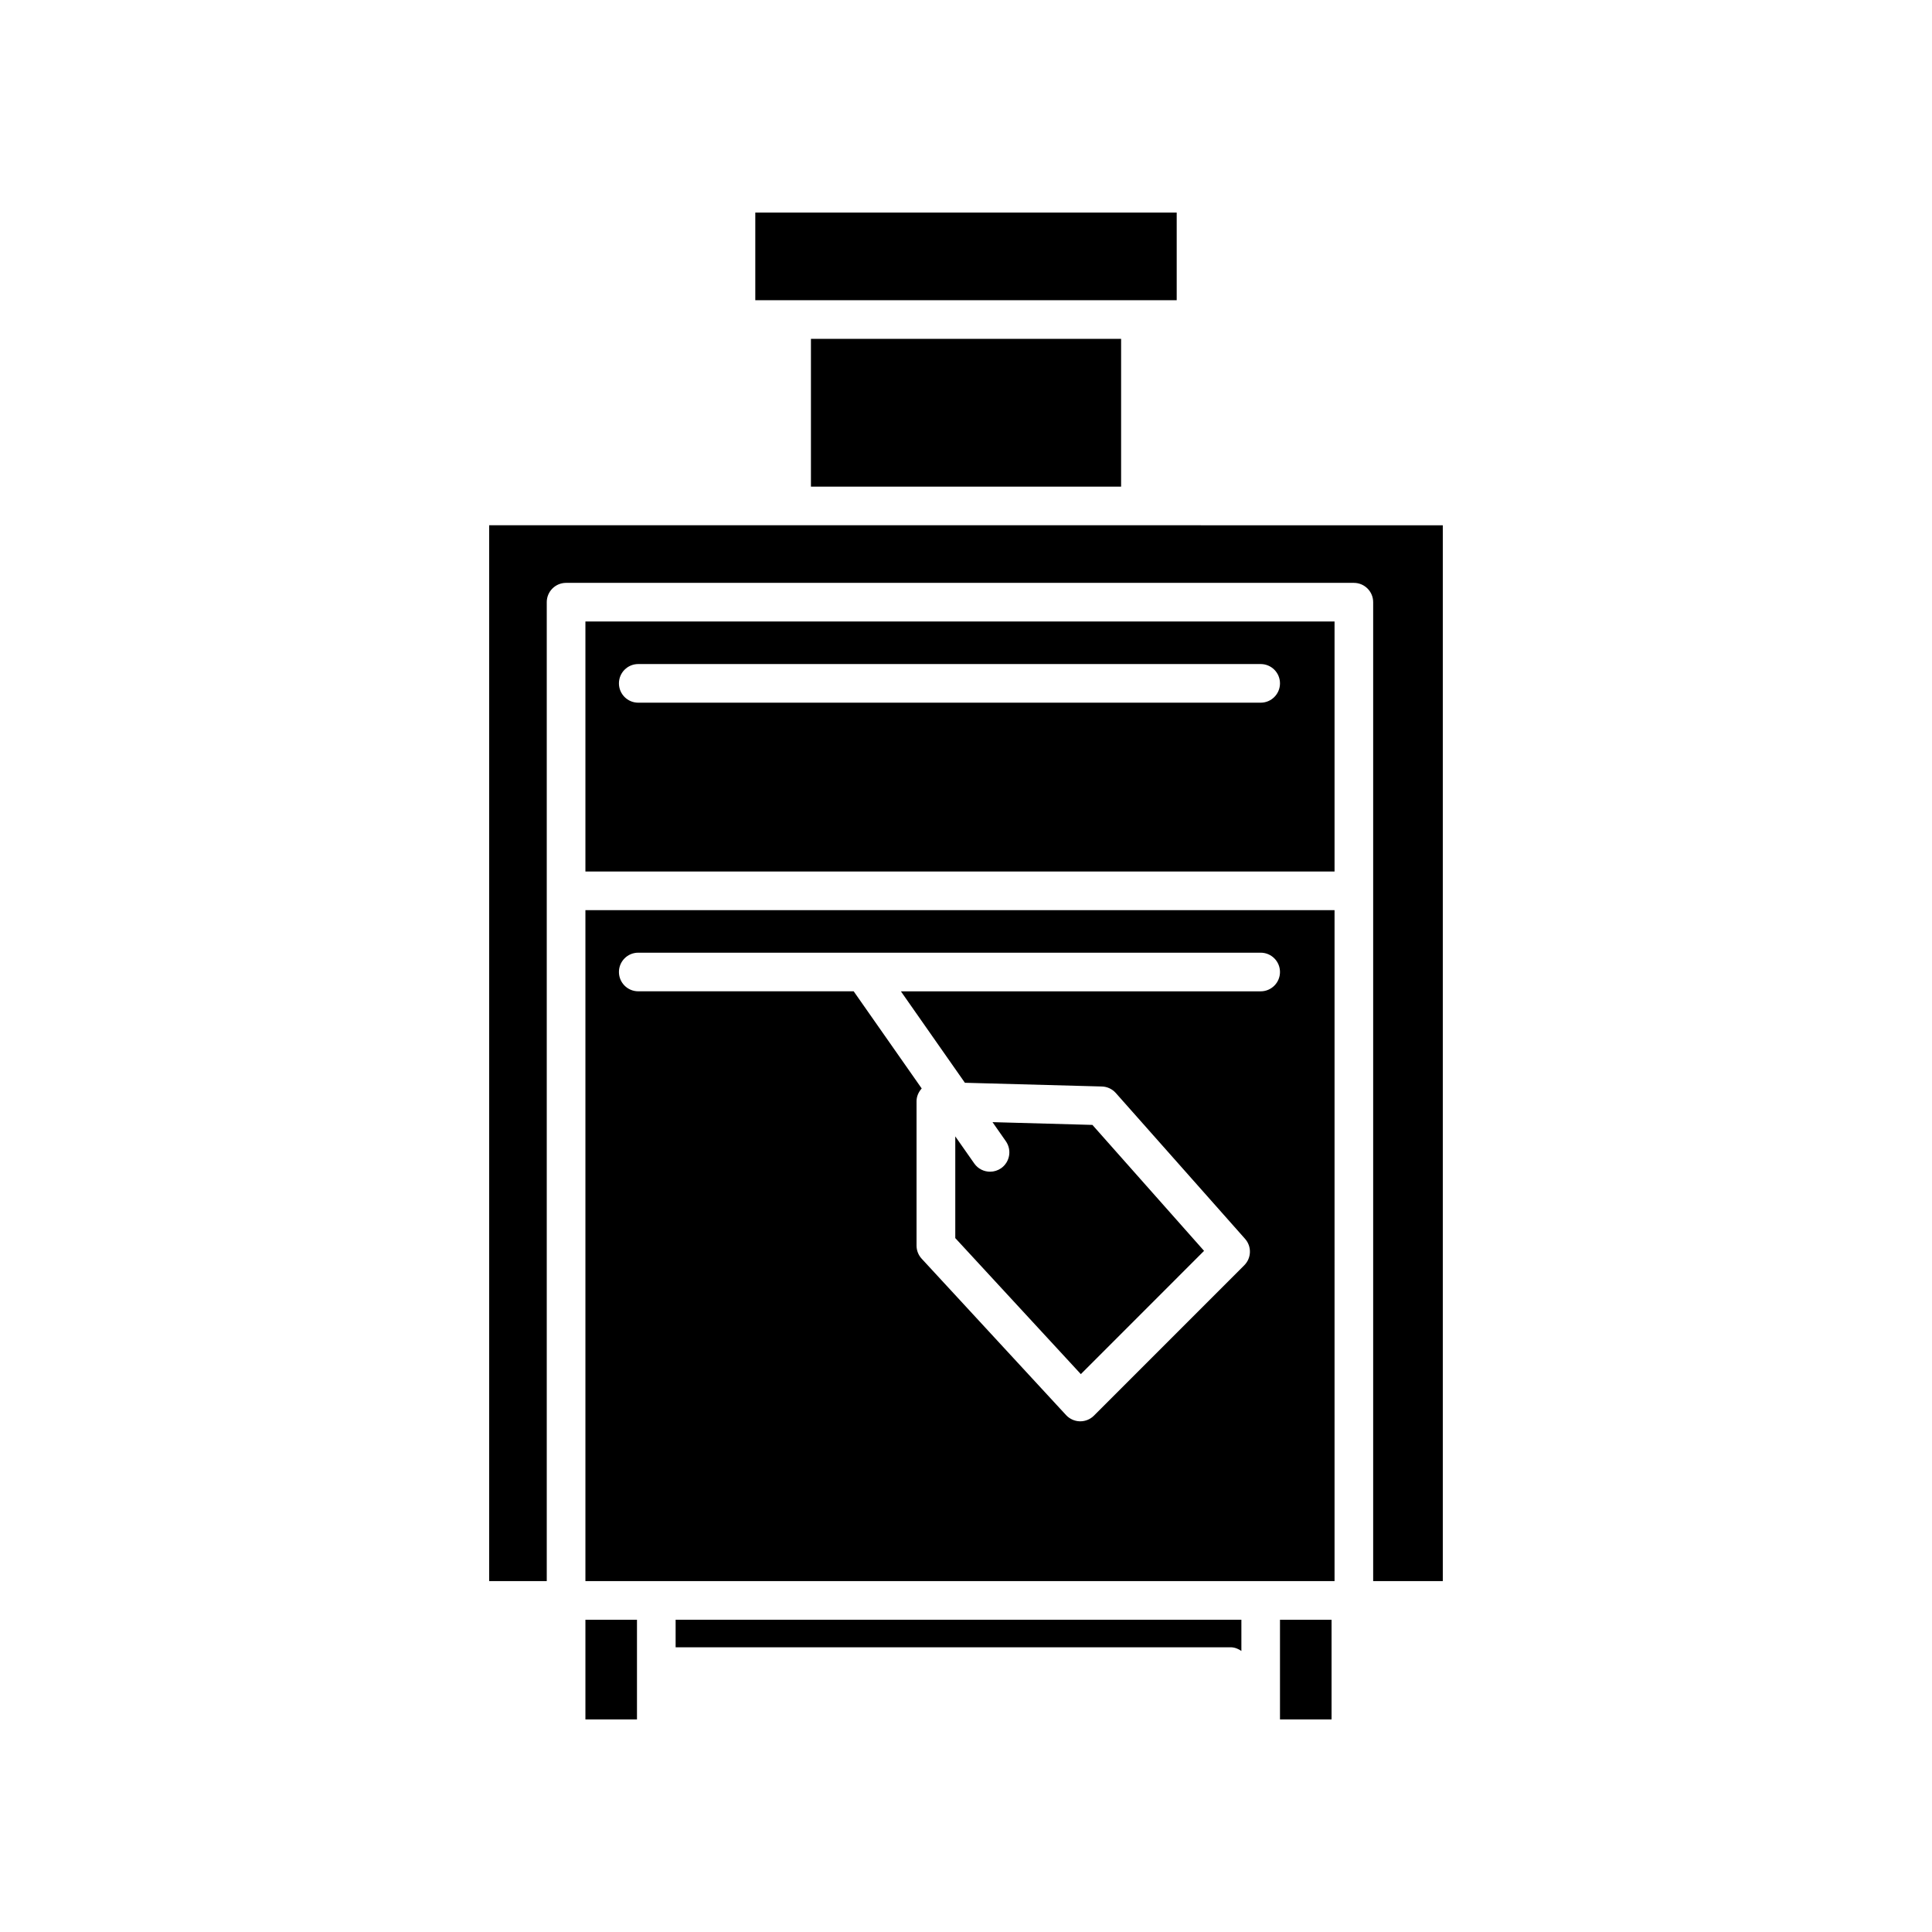
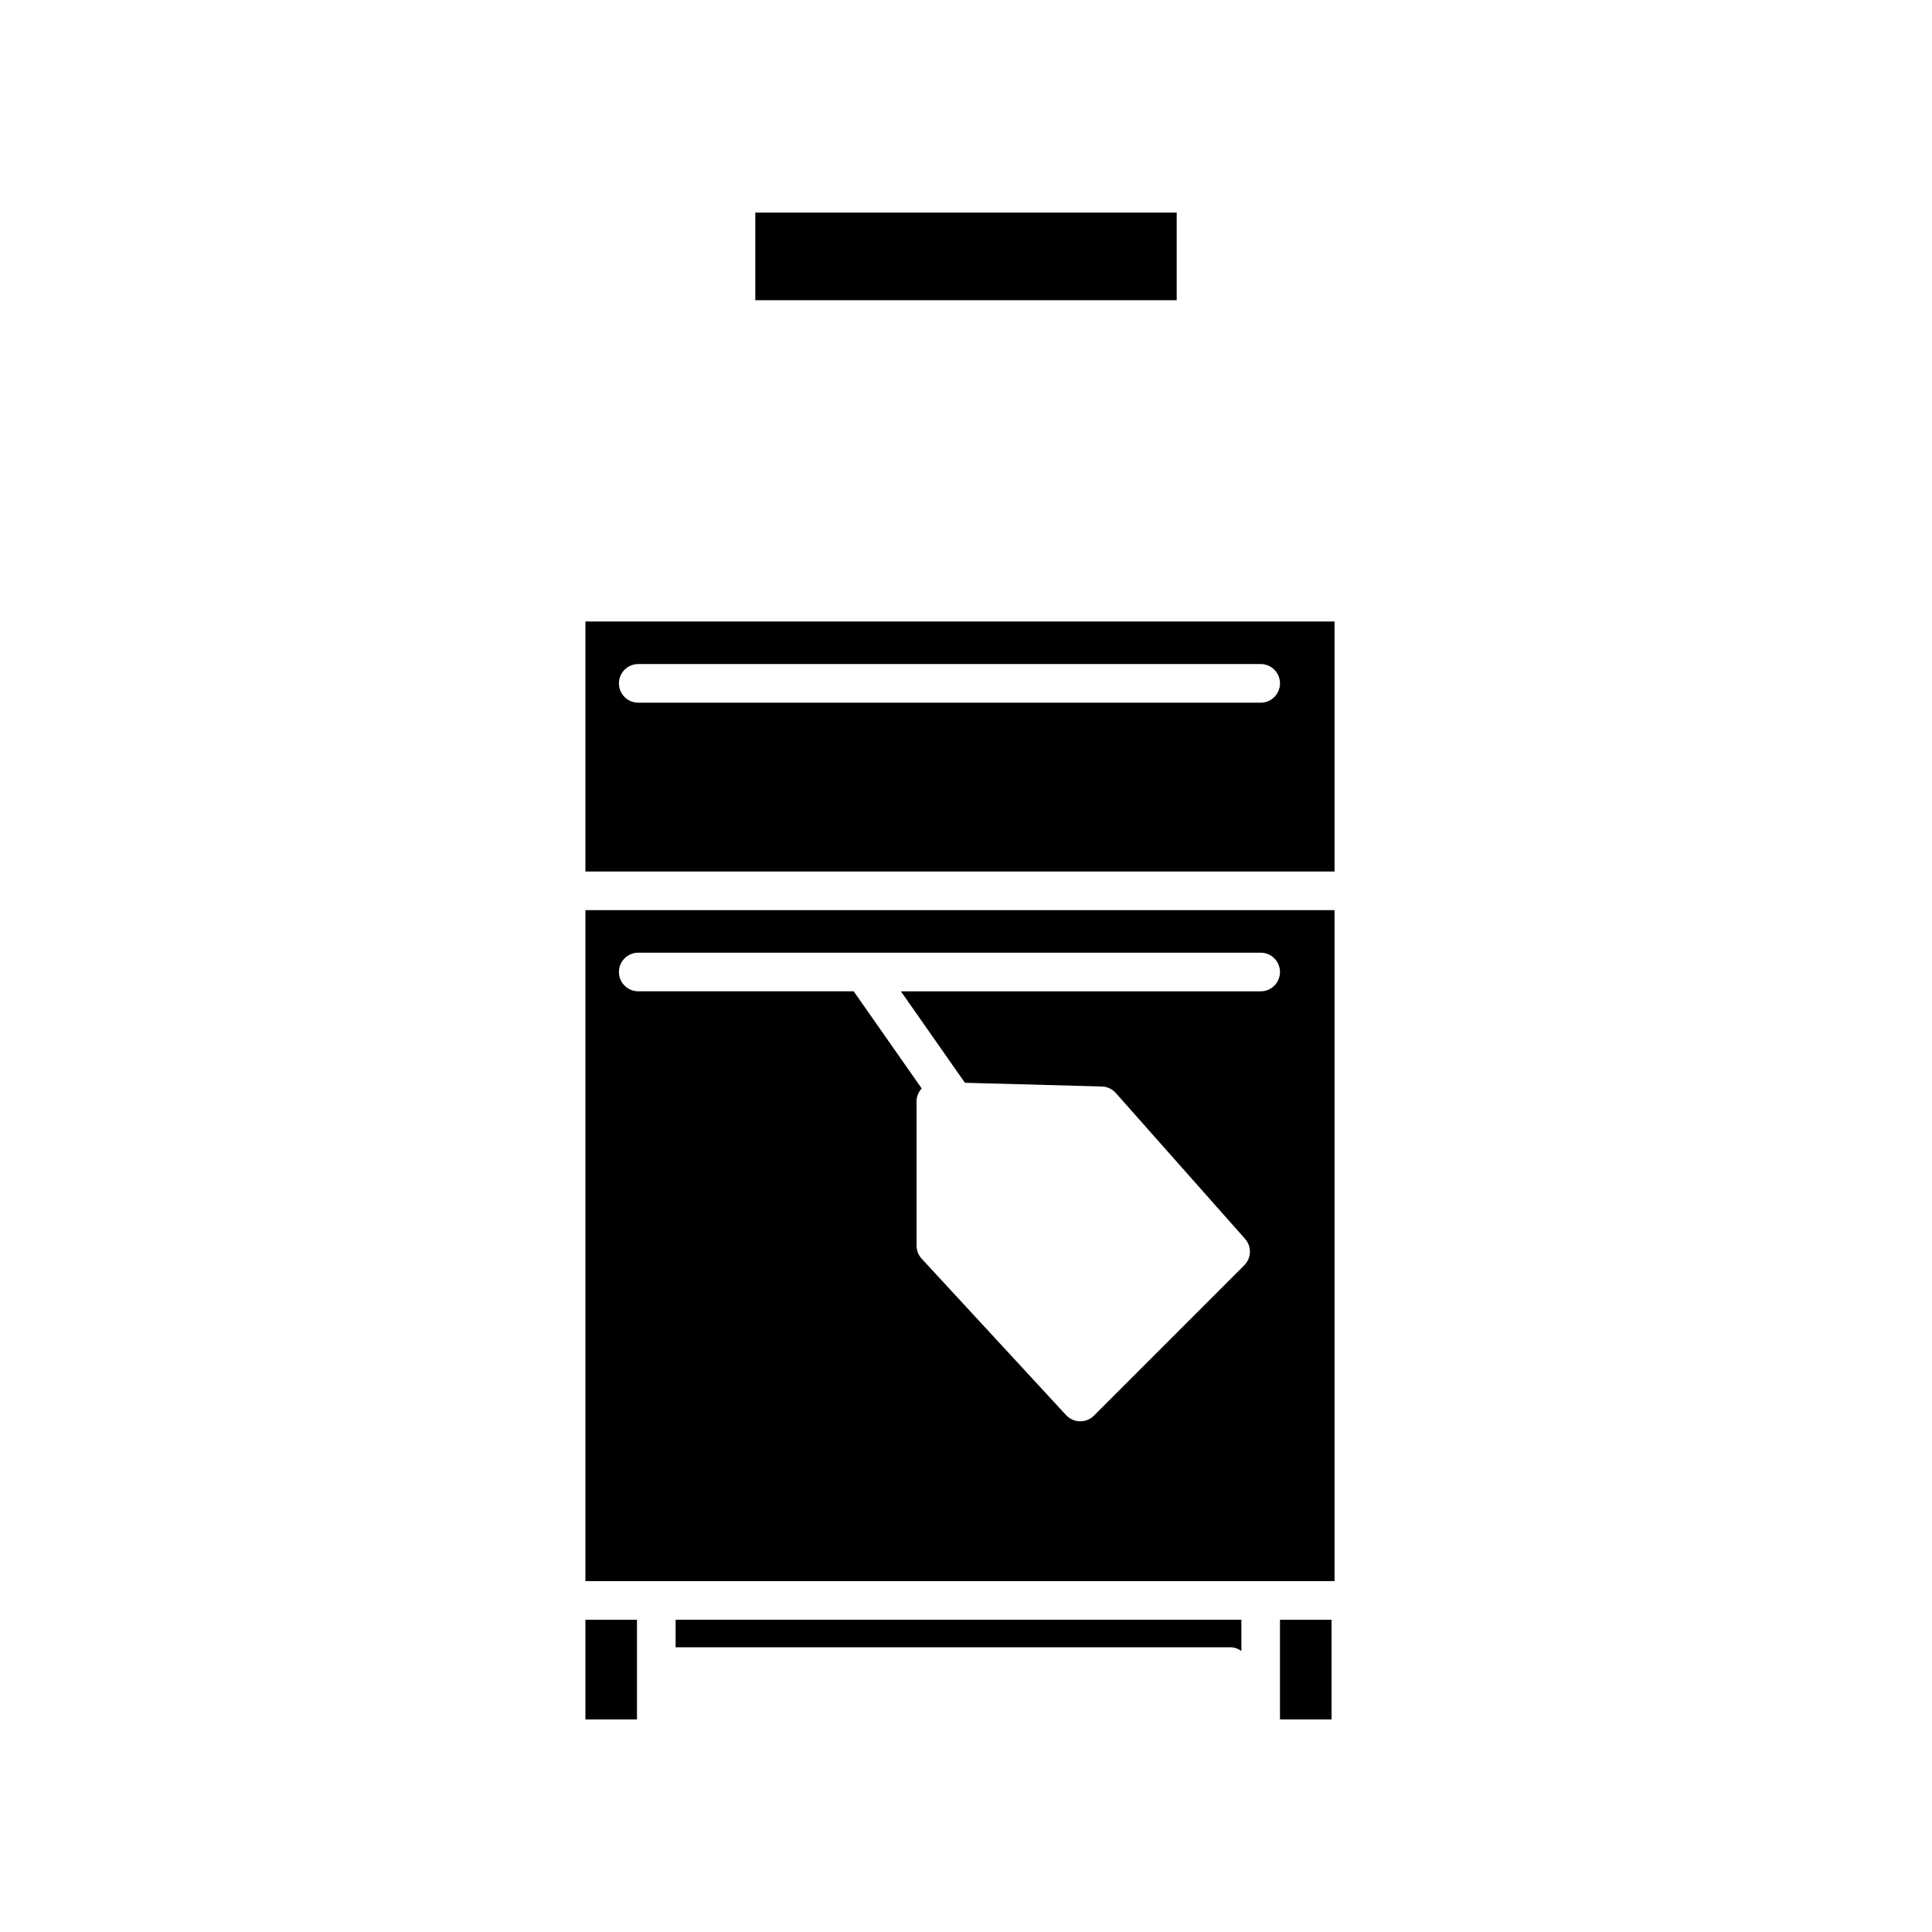
<svg xmlns="http://www.w3.org/2000/svg" version="1.1" id="Layer_1" x="0px" y="0px" width="100px" height="100px" viewBox="0 0 100 100" enable-background="new 0 0 100 100" xml:space="preserve">
  <g>
-     <path d="M62.322,64.744l-5.779-6.519l-5.171-0.143l0.692,0.99c0.315,0.453,0.207,1.074-0.246,1.395   c-0.174,0.12-0.373,0.18-0.571,0.18c-0.315,0-0.626-0.147-0.82-0.426l-0.982-1.402v5.265l6.499,7.041L62.322,64.744z" />
    <path d="M30.301,81.838h3.669h31.282h3.824V47.109H30.301V81.838z M33.036,49.311h32.216c0.553,0,1,0.448,1,1c0,0.552-0.447,1-1,1   H46.63l3.313,4.733l7.089,0.193c0.276,0.007,0.536,0.129,0.721,0.336l6.69,7.548c0.353,0.396,0.334,0.997-0.041,1.371l-7.78,7.782   c-0.188,0.188-0.442,0.293-0.707,0.293c-0.007,0-0.015,0-0.021,0c-0.271-0.006-0.529-0.122-0.715-0.322l-7.472-8.093   c-0.171-0.185-0.267-0.427-0.267-0.679v-7.471c0-0.248,0.102-0.479,0.267-0.663l-3.521-5.029h-11.15c-0.554,0-1-0.448-1-1   C32.036,49.759,32.482,49.311,33.036,49.311z" />
    <path d="M30.301,45.109h38.775v-12.94H30.301V45.109z M33.036,34.371h32.216c0.553,0,1,0.448,1,1s-0.447,1-1,1H33.036   c-0.554,0-1-0.448-1-1S32.482,34.371,33.036,34.371z" />
    <rect x="30.301" y="83.838" width="2.669" height="5.159" />
    <path d="M34.97,85.263h28.726c0.212,0,0.396,0.08,0.558,0.19v-1.615H34.97V85.263z" />
    <rect x="66.252" y="83.838" width="2.669" height="5.159" />
    <polygon points="59.025,15.539 60.906,15.539 60.906,11.003 39.094,11.003 39.094,15.539 40.974,15.539  " />
-     <rect x="41.974" y="17.539" width="16.054" height="7.649" />
-     <path d="M59.025,27.188H40.974H25.32v54.65H28.3V46.109v-14.94c0-0.552,0.447-1,1-1h40.775c0.553,0,1,0.448,1,1v14.94v35.729h3.604   v-54.65H59.025z" />
  </g>
</svg>